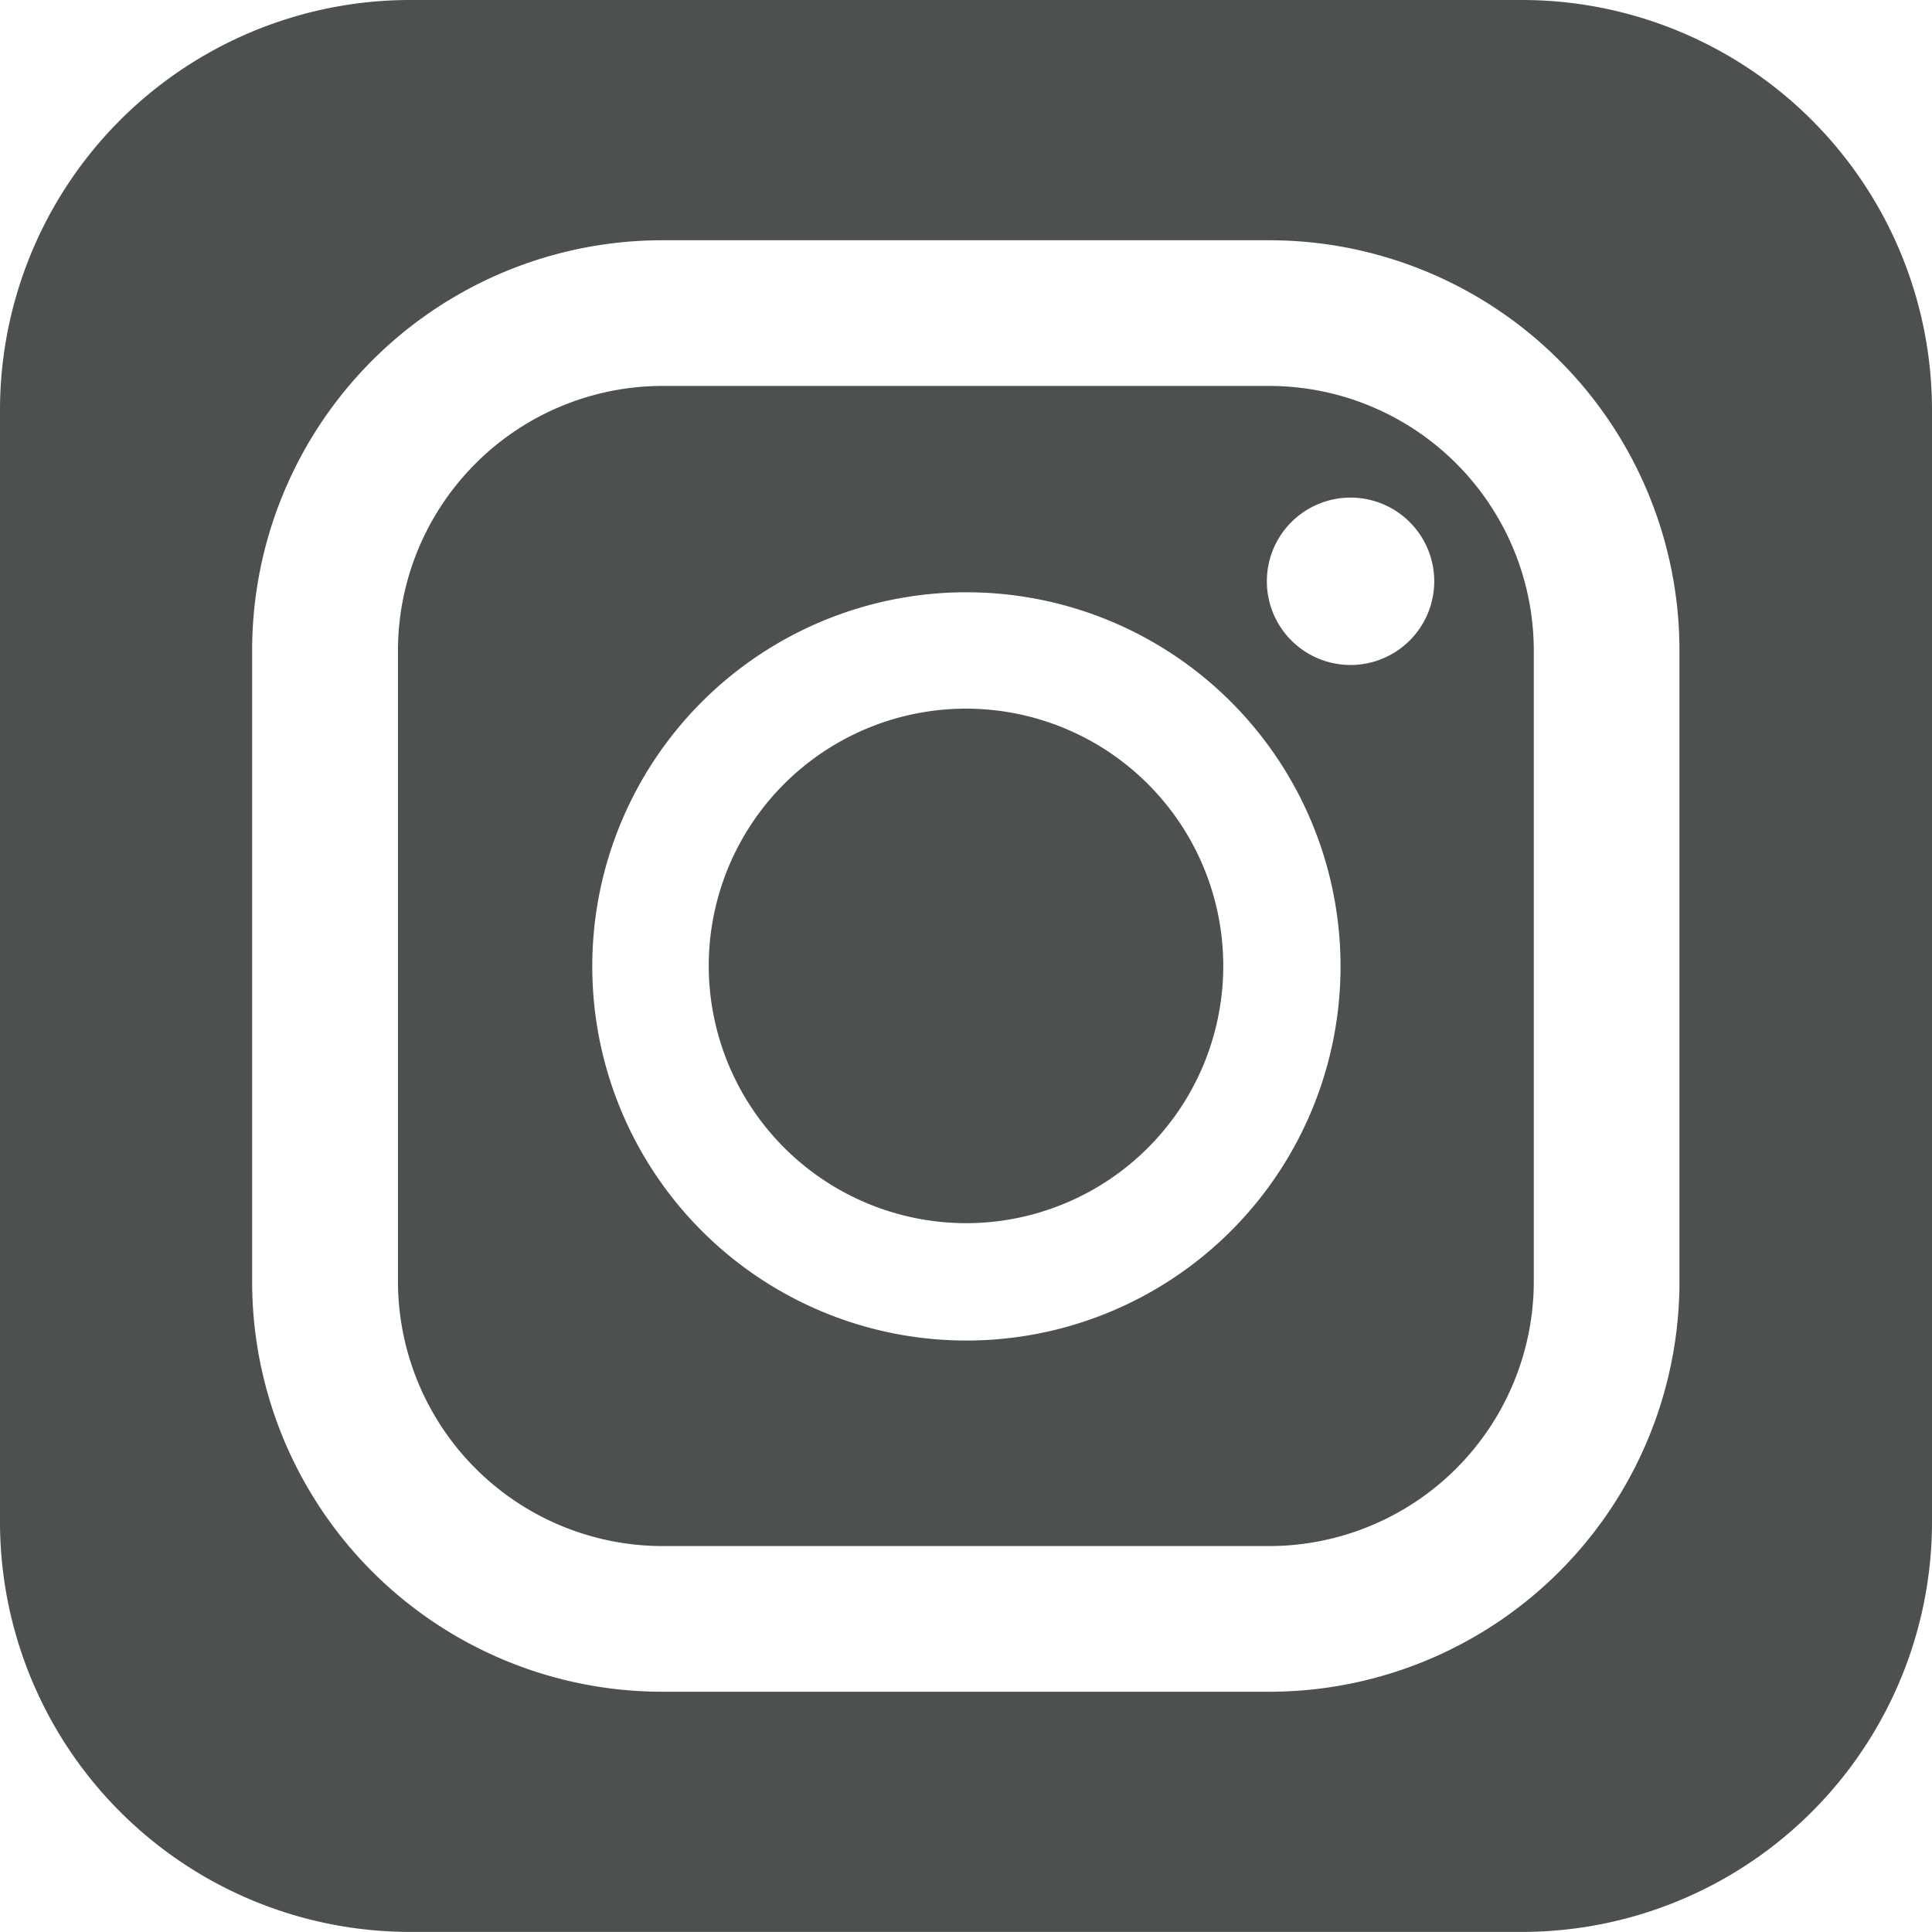
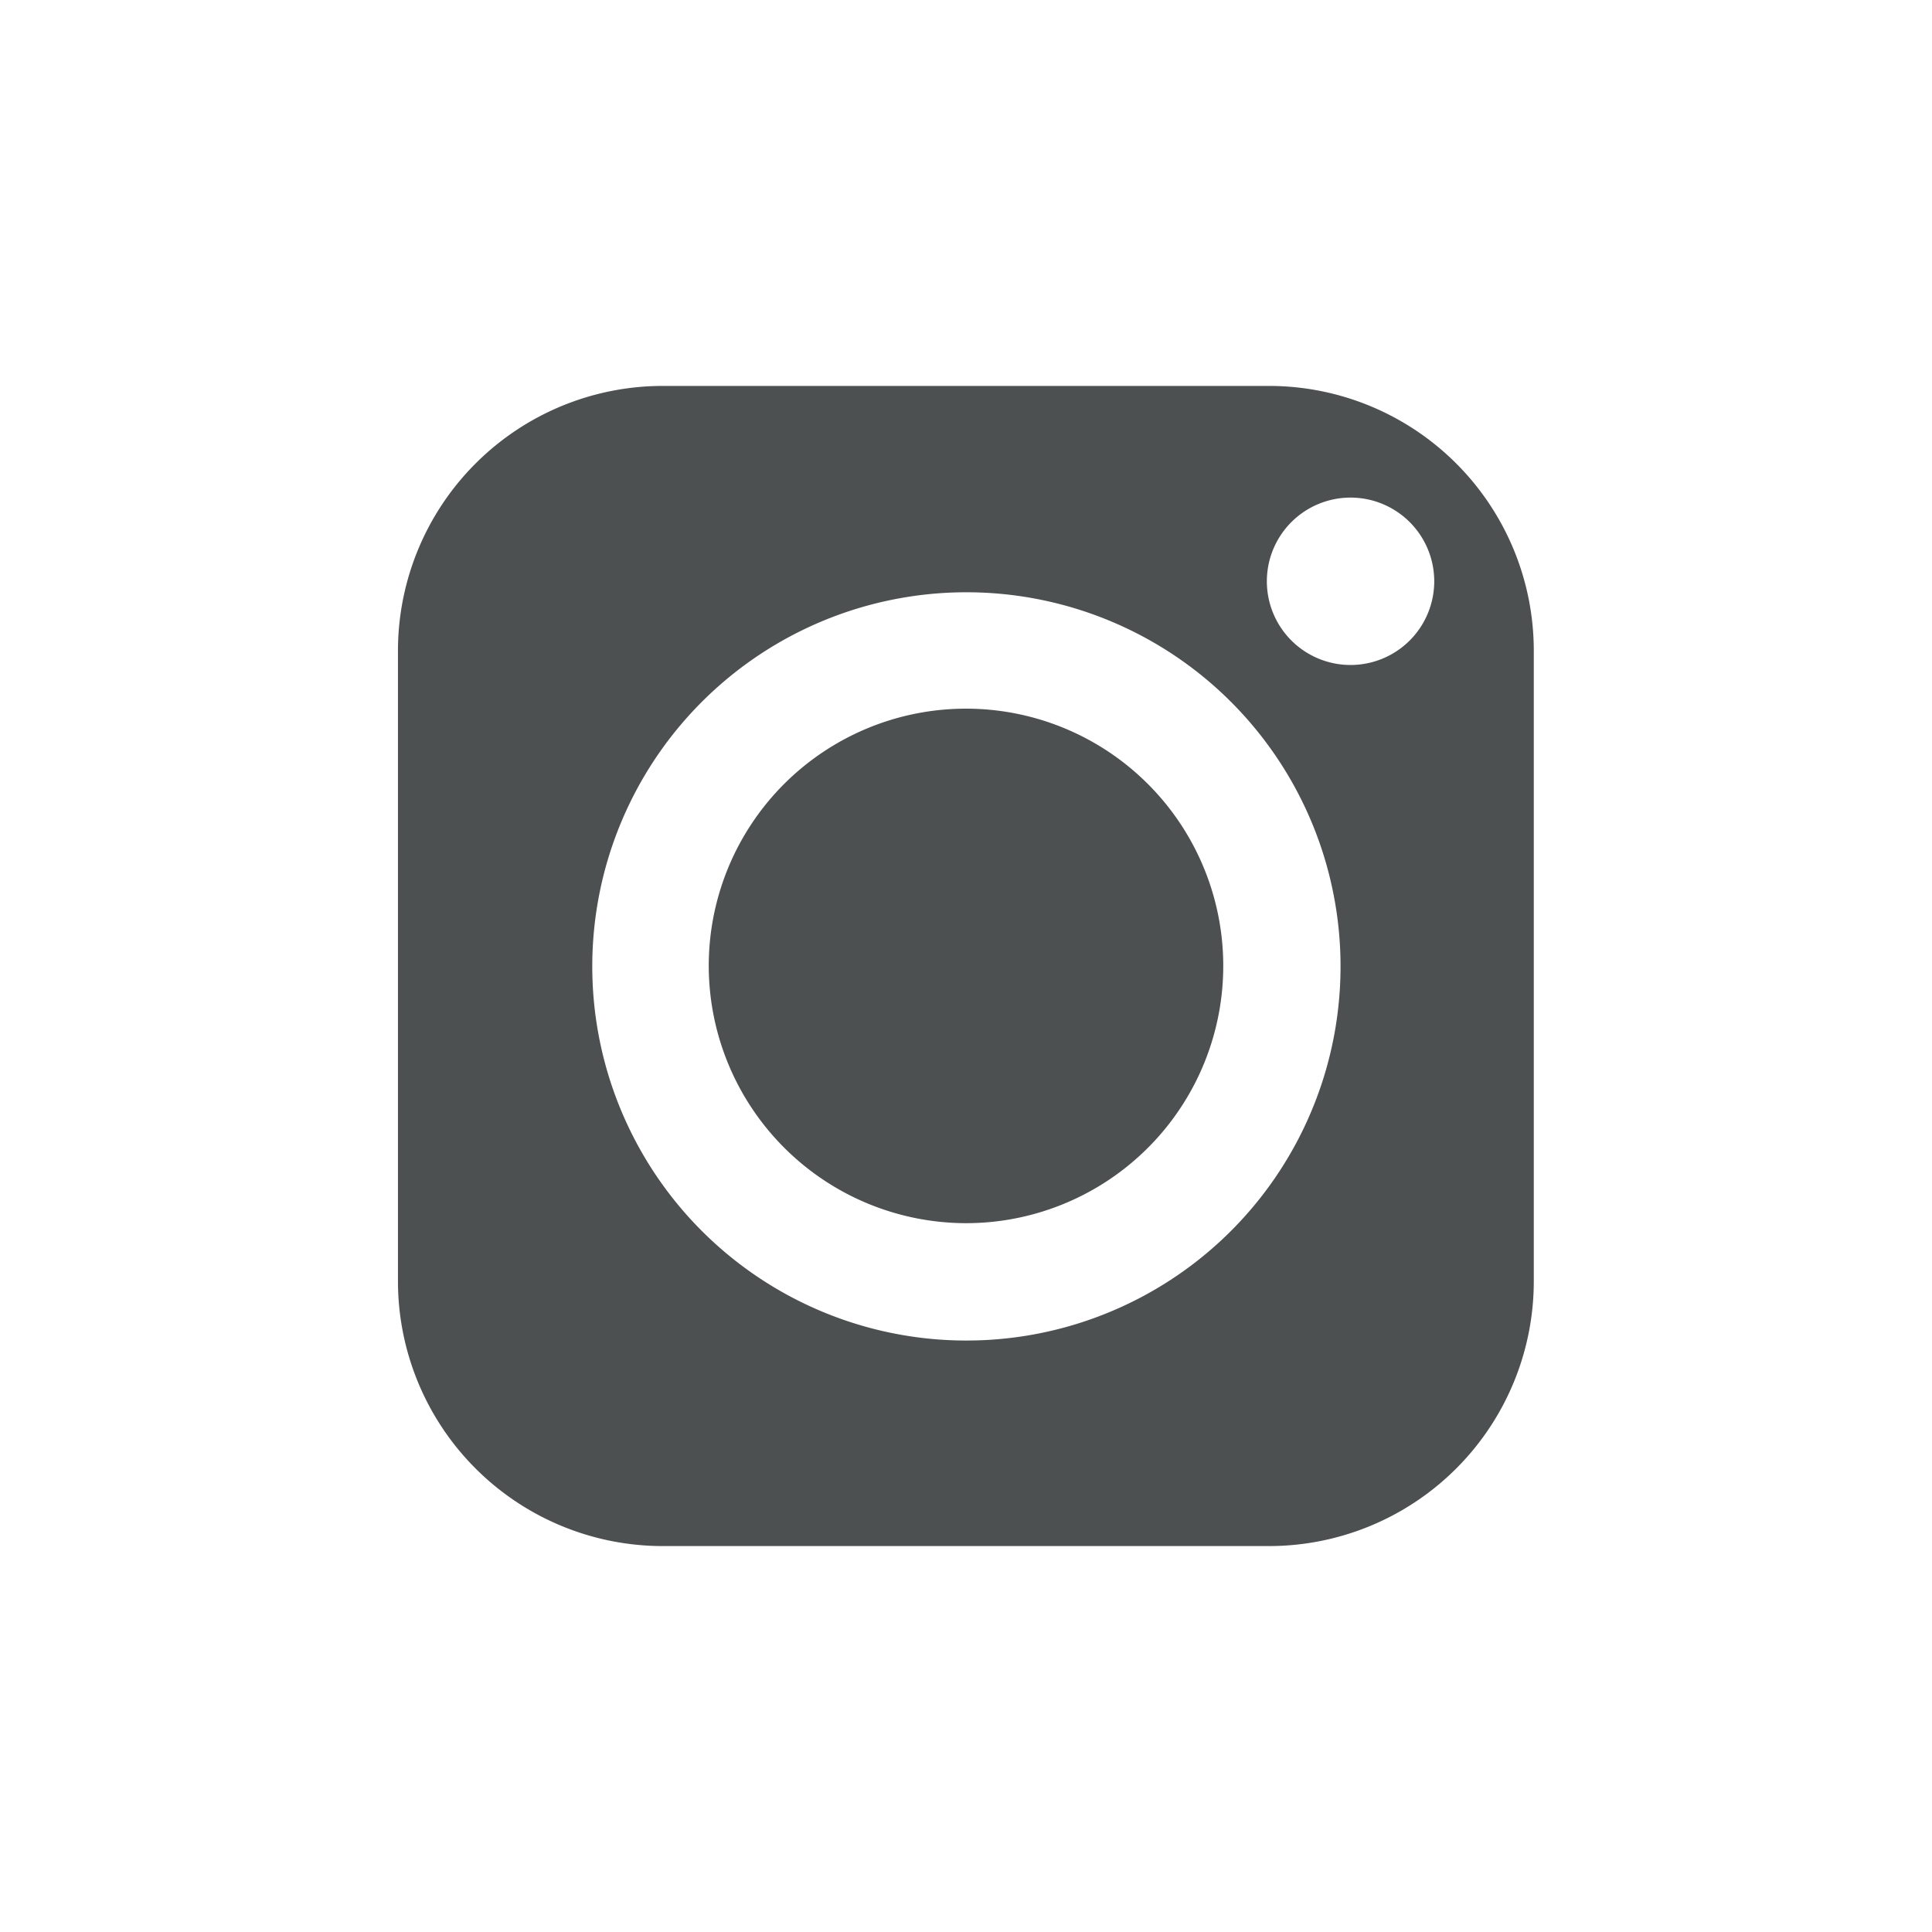
<svg xmlns="http://www.w3.org/2000/svg" id="icon_062480" width="23.754" height="23.753" viewBox="0 0 23.754 23.753">
  <path id="パス_33" data-name="パス 33" d="M108.726,116.533h7.461a3.256,3.256,0,0,0,3.251-3.253v-7.758a3.256,3.256,0,0,0-3.251-3.253h-7.461a3.257,3.257,0,0,0-3.253,3.253v7.758A3.257,3.257,0,0,0,108.726,116.533Zm8.46-12.891a1.029,1.029,0,1,1-1.03,1.029A1.029,1.029,0,0,1,117.186,103.642Zm-4.73,1.164a4.6,4.6,0,1,1-4.594,4.594A4.6,4.6,0,0,1,112.456,104.806Z" transform="translate(-100.58 -97.524)" fill="#4c5051" />
  <path id="パス_34" data-name="パス 34" d="M190.99,194.153a3.163,3.163,0,1,0-3.162-3.163A3.168,3.168,0,0,0,190.99,194.153Z" transform="translate(-179.114 -179.114)" fill="#4c5051" />
-   <path id="パス_35" data-name="パス 35" d="M18.71,0H5.044A5.043,5.043,0,0,0,0,5.044V18.71a5.043,5.043,0,0,0,5.044,5.043H18.71a5.043,5.043,0,0,0,5.044-5.043V5.044A5.043,5.043,0,0,0,18.71,0ZM3.1,8A5.043,5.043,0,0,1,8.146,2.954h7.461A5.043,5.043,0,0,1,20.649,8v7.758A5.043,5.043,0,0,1,15.607,20.8H8.146A5.043,5.043,0,0,1,3.1,15.756V8Z" transform="translate(0 0)" fill="#4c5051" />
</svg>